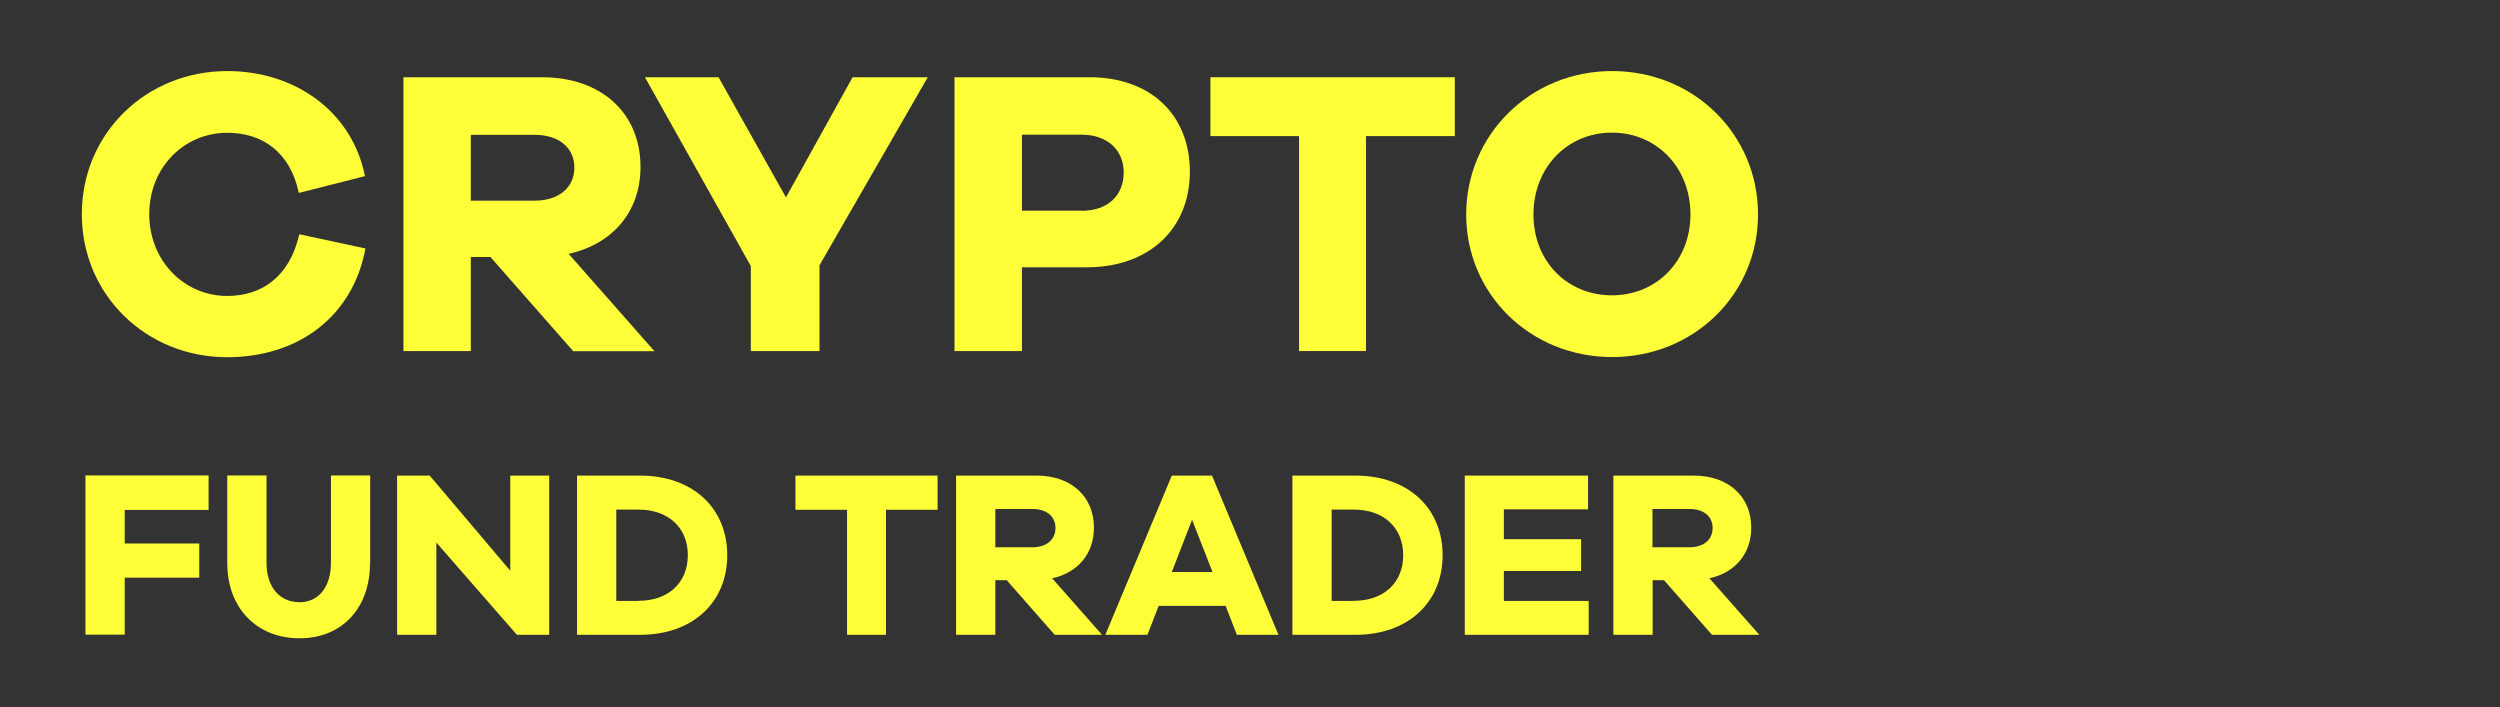
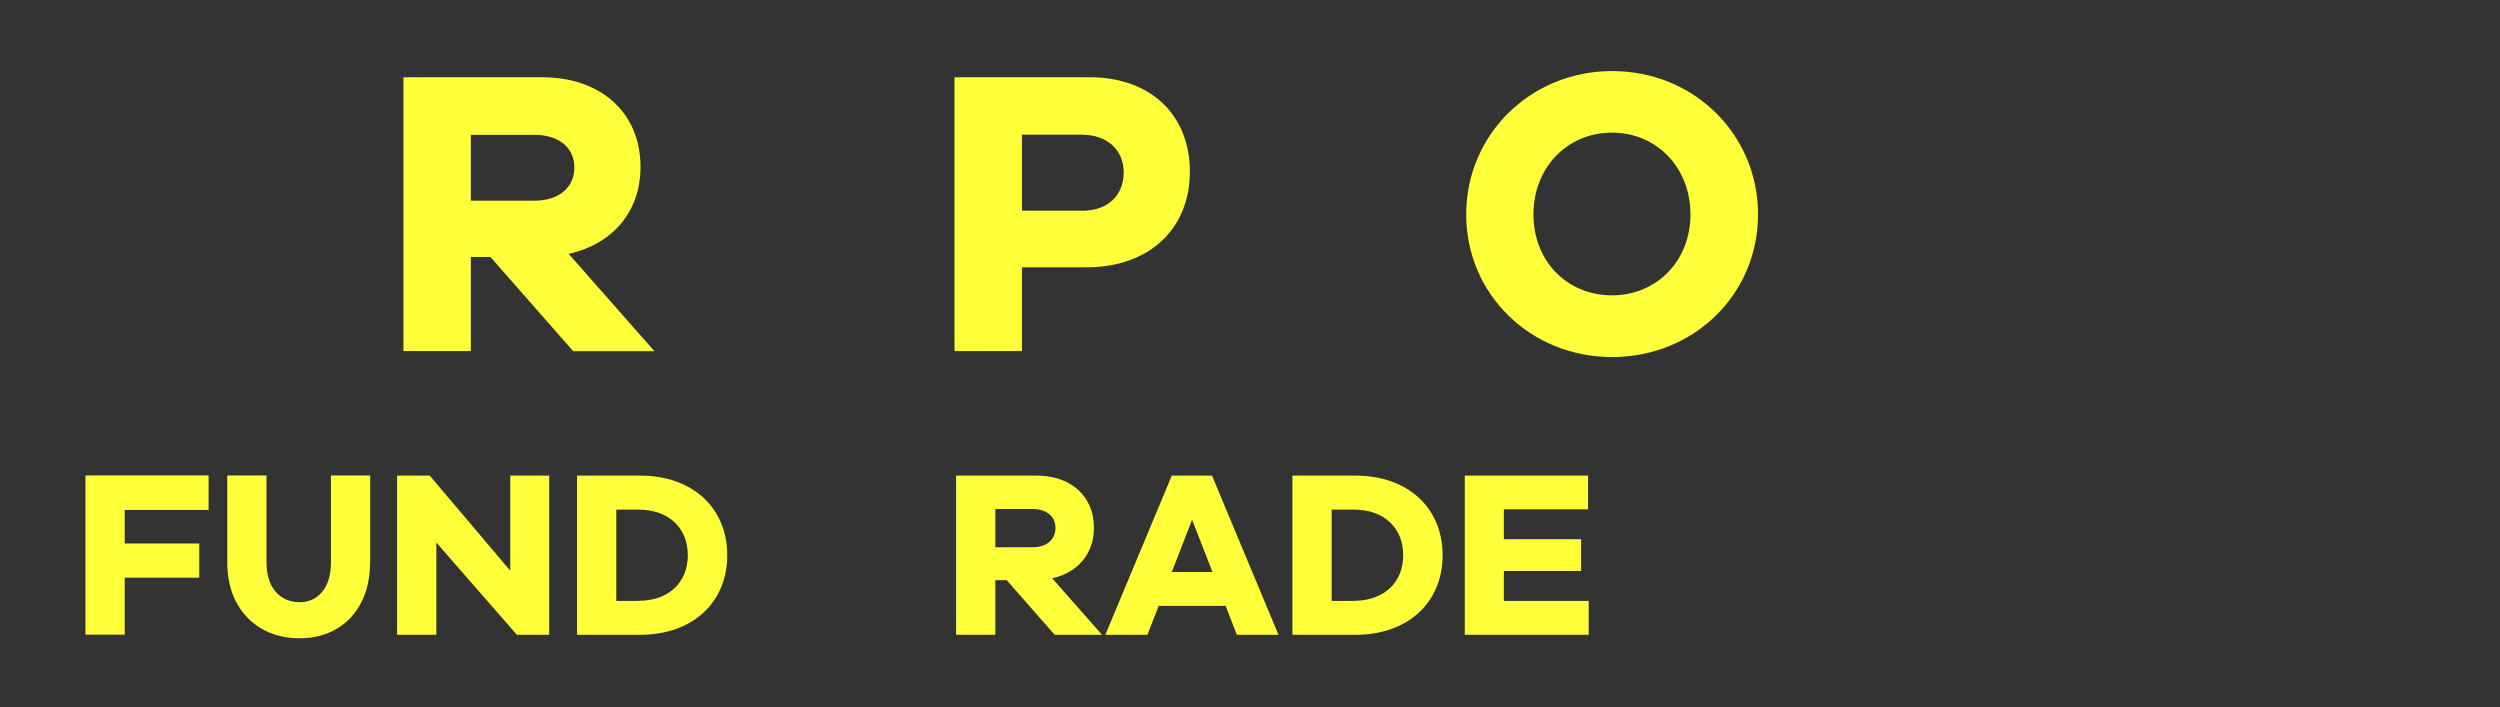
<svg xmlns="http://www.w3.org/2000/svg" id="Capa_1" version="1.1" viewBox="0 0 157.96 44.69">
  <rect x="0" y="0" width="157.96" height="44.69" fill="#333333" stroke="none" />
  <defs>
    <style>
      .st0 {
        isolation: isolate;
      }

      .st1 {
        fill: #ffff39;
      }
    </style>
  </defs>
  <g class="st0">
    <g class="st0">
      <g class="st0">
-         <path class="st1" d="M23.09,15.7c-.8,4.34-4.29,6.87-8.73,6.87-5.14,0-9.19-3.95-9.19-9.04S9.22,4.49,14.36,4.49c4.26,0,7.88,2.53,8.7,6.64l-4.18,1.06c-.54-2.58-2.3-3.8-4.52-3.8-2.74,0-4.93,2.2-4.93,5.14s2.2,5.17,4.93,5.17c2.2,0,3.95-1.24,4.55-3.9,0,0,4.18.9,4.18.9Z" />
-       </g>
+         </g>
    </g>
    <g class="st0">
      <g class="st0">
        <path class="st1" d="M36.21,22.18l-5.22-5.94h-1.24v5.94h-4.26V4.88h8.76c3.75,0,6.22,2.27,6.22,5.66,0,2.84-1.76,4.88-4.54,5.5l5.42,6.15h-5.14,0ZM33.78,12.68c1.52,0,2.51-.83,2.51-2.09s-.98-2.07-2.51-2.07h-4.03v4.16s4.03,0,4.03,0Z" />
      </g>
    </g>
    <g class="st0">
      <g class="st0">
-         <path class="st1" d="M51.78,22.18h-4.34v-5.37l-6.69-11.93h4.65l4.26,7.59,4.21-7.59h4.75l-6.84,11.88v5.42Z" />
        <path class="st1" d="M68.83,4.88c3.9,0,6.35,2.4,6.35,5.97s-2.53,6.04-6.53,6.04h-4.08v5.29h-4.26V4.88h8.52,0ZM68.34,13.32c1.65,0,2.66-.96,2.66-2.43,0-1.39-1.01-2.38-2.66-2.38h-3.77v4.8h3.77Z" />
      </g>
    </g>
    <g class="st0">
      <g class="st0">
-         <path class="st1" d="M86.31,8.6v13.58h-4.23v-13.58h-5.6v-3.72h15.44v3.72h-5.6Z" />
-       </g>
+         </g>
    </g>
    <g class="st0">
      <g class="st0">
        <path class="st1" d="M111.08,13.55c0,5.04-4.05,9.01-9.22,9.01s-9.22-3.98-9.22-9.01,4.05-9.06,9.22-9.06,9.22,4,9.22,9.06ZM106.81,13.55c0-2.97-2.14-5.17-4.96-5.17s-4.96,2.2-4.96,5.17,2.14,5.11,4.96,5.11,4.96-2.17,4.96-5.11Z" />
      </g>
    </g>
  </g>
  <g class="st0">
    <g class="st0">
      <g class="st0">
        <path class="st1" d="M7.88,34.34h4.71v2.16h-4.71v3.6h-2.48v-10.06h7.78v2.18h-5.3v2.12Z" />
        <path class="st1" d="M23.38,35.57c0,2.88-1.79,4.76-4.46,4.76s-4.56-1.88-4.56-4.76v-5.53h2.48v5.53c0,1.53.83,2.48,2.09,2.48,1.19,0,1.98-.95,1.98-2.48v-5.53h2.48v5.53Z" />
        <path class="st1" d="M34.7,40.11h-2.04l-5.09-5.83v5.83h-2.48v-10.06h2.06l5.09,6.01v-6.01h2.46v10.06h0Z" />
        <path class="st1" d="M40.44,30.05c3.32,0,5.51,2.04,5.51,5.03s-2.19,5.03-5.51,5.03h-3.98v-10.06h3.98ZM40.35,37.96c1.88,0,3.11-1.14,3.11-2.88s-1.23-2.88-3.11-2.88h-1.41v5.77h1.41Z" />
-         <path class="st1" d="M55.98,32.21v7.9h-2.46v-7.9h-3.26v-2.16h8.98v2.16h-3.26,0Z" />
      </g>
    </g>
    <g class="st0">
      <g class="st0">
        <path class="st1" d="M66.64,40.11l-3.03-3.45h-.72v3.45h-2.48v-10.06h5.09c2.18,0,3.62,1.32,3.62,3.29,0,1.65-1.02,2.84-2.64,3.2l3.15,3.57h-2.99,0ZM65.23,34.58c.89,0,1.46-.48,1.46-1.22s-.57-1.2-1.46-1.2h-2.34v2.42h2.34Z" />
      </g>
    </g>
    <g class="st0">
      <g class="st0">
        <path class="st1" d="M78.15,40.11l-.71-1.83h-4.23l-.71,1.83h-2.66l4.2-10.06h2.54l4.2,10.06h-2.64ZM75.32,32.84l-1.28,3.3h2.57s-1.29-3.3-1.29-3.3Z" />
        <path class="st1" d="M85.64,30.05c3.32,0,5.51,2.04,5.51,5.03s-2.19,5.03-5.51,5.03h-3.98v-10.06h3.98ZM85.55,37.96c1.88,0,3.11-1.14,3.11-2.88s-1.23-2.88-3.11-2.88h-1.41v5.77h1.41Z" />
        <path class="st1" d="M100.39,40.11h-7.84v-10.06h7.79v2.13h-5.32v1.89h4.88v2.01h-4.88v1.89h5.36v2.13h0Z" />
-         <path class="st1" d="M108.17,40.11l-3.03-3.45h-.72v3.45h-2.48v-10.06h5.09c2.18,0,3.62,1.32,3.62,3.29,0,1.65-1.02,2.84-2.64,3.2l3.15,3.57h-2.99,0ZM106.75,34.58c.89,0,1.46-.48,1.46-1.22s-.57-1.2-1.46-1.2h-2.34v2.42h2.34Z" />
      </g>
    </g>
  </g>
</svg>